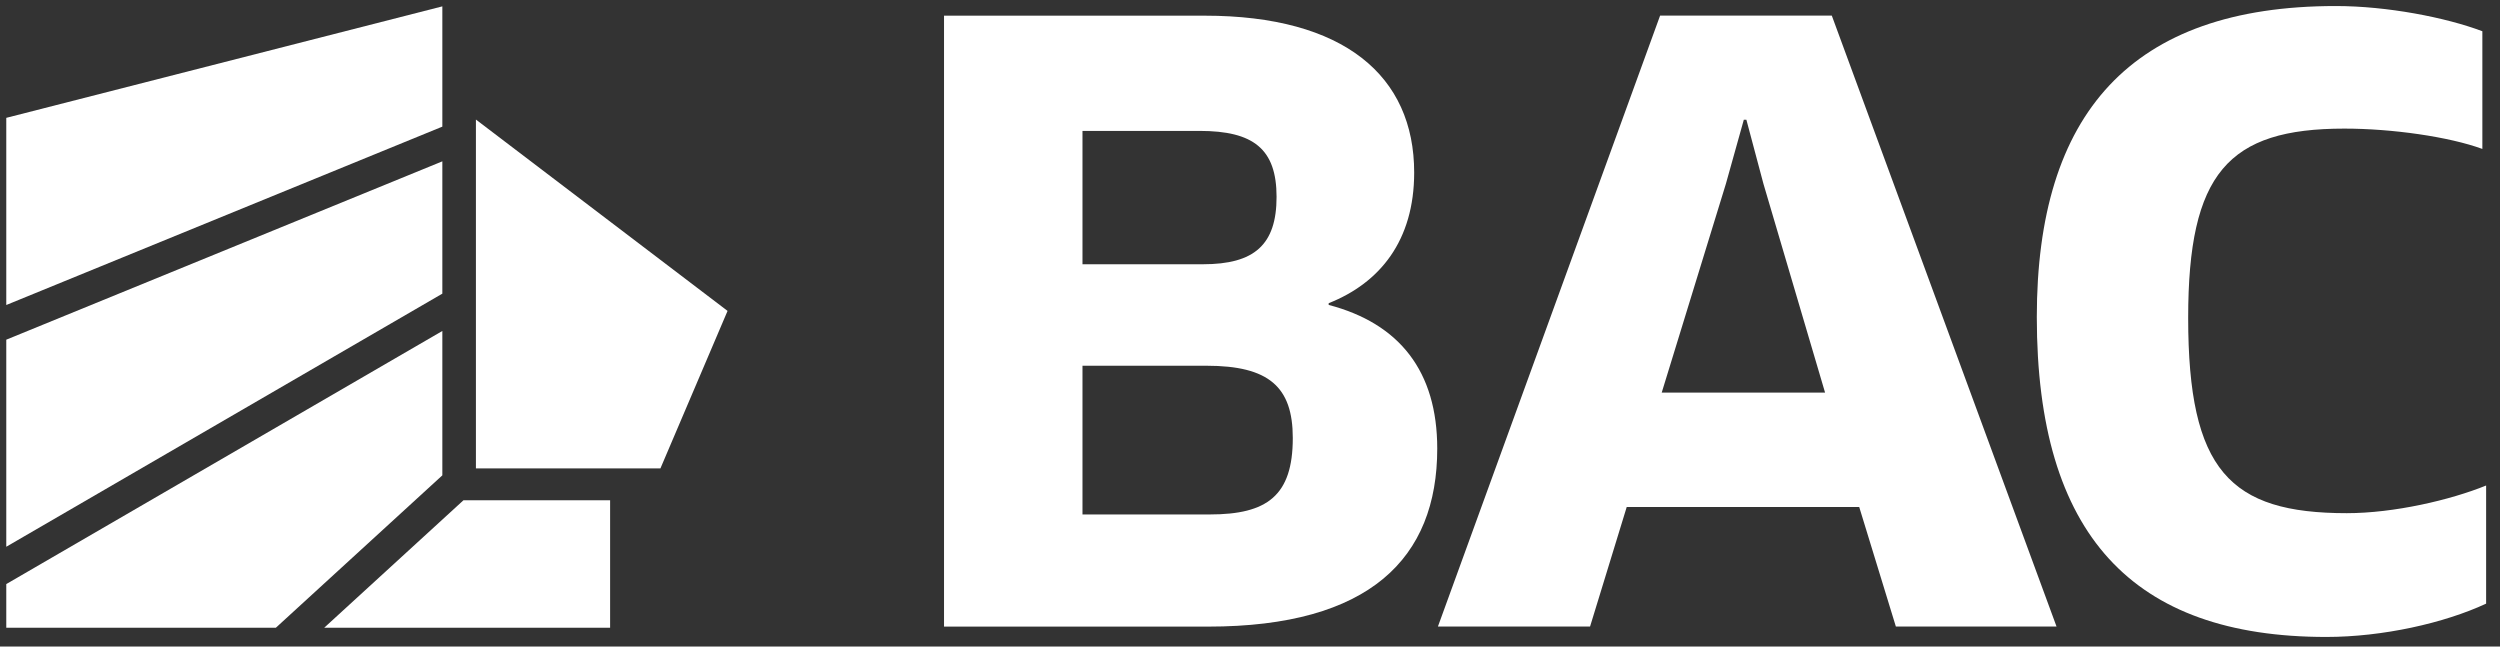
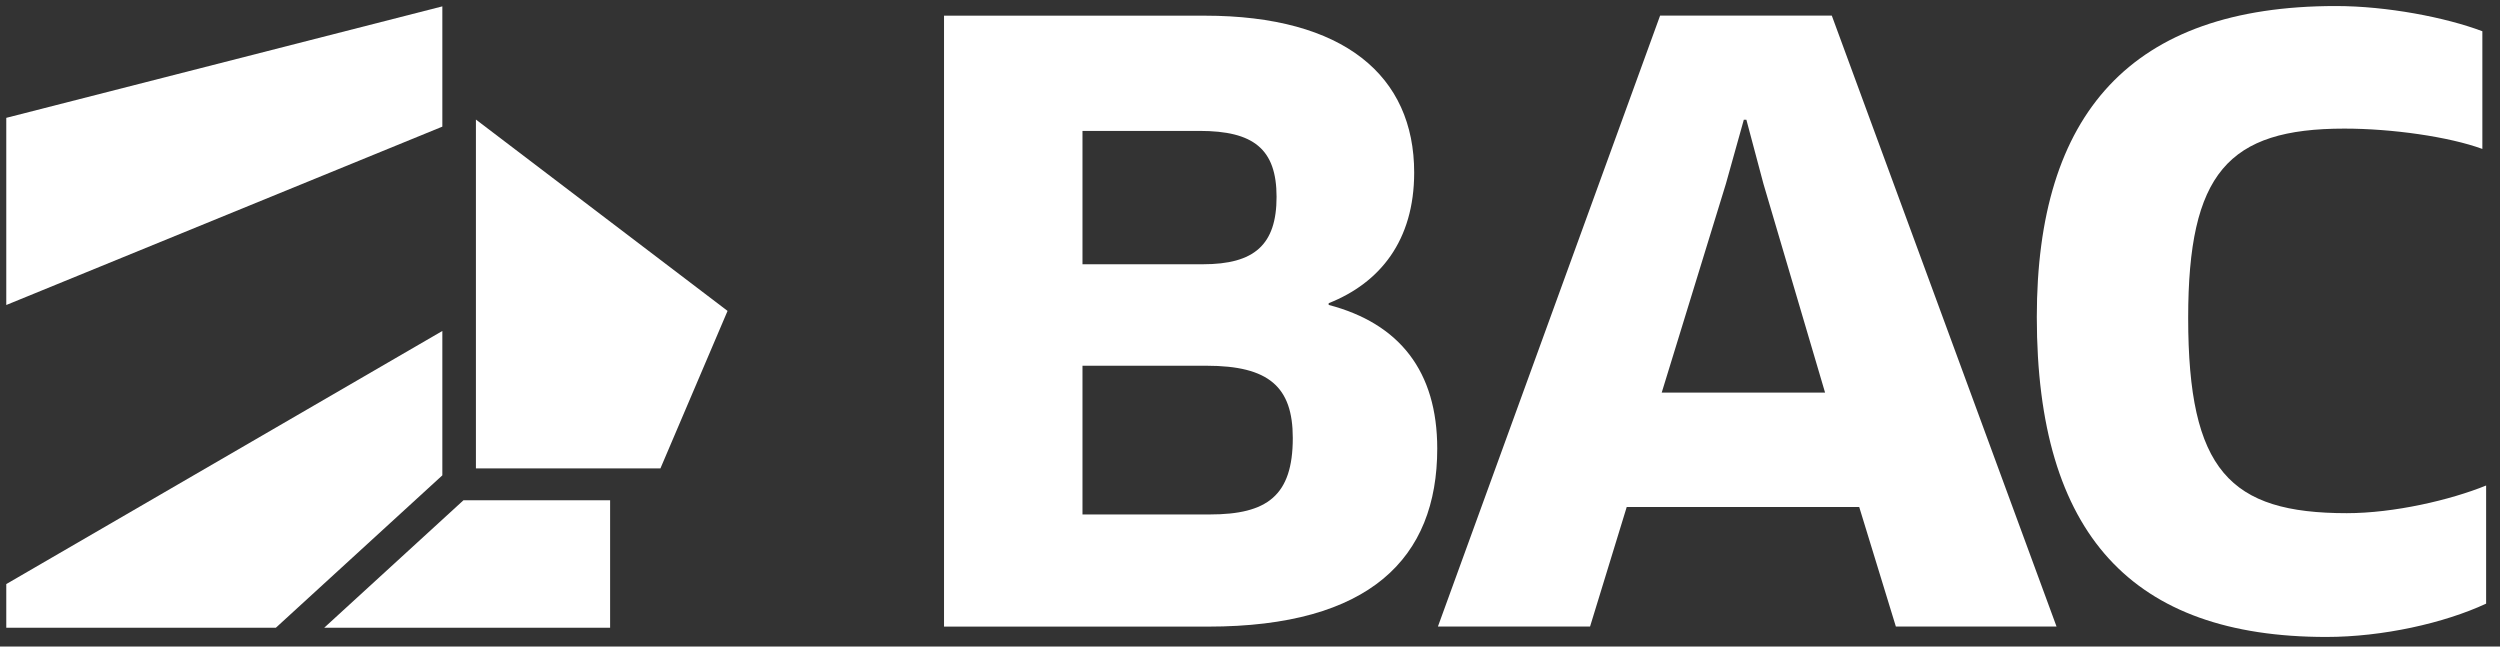
<svg xmlns="http://www.w3.org/2000/svg" width="174" height="45" viewBox="0 0 174 45" fill="none">
  <rect x="0" y="0" width="174" height="45" fill="#333333" stroke="none" />
  <path d="M33.124 8.321L50.638 21.639L45.965 32.602H33.124V8.321Z" fill="white" />
  <path d="M30.787 0.443L0.437 8.202V21.228L30.787 8.814V0.443Z" fill="white" />
-   <path d="M30.787 11.229L0.437 23.642V38.054L30.787 20.438V11.229Z" fill="white" />
  <path d="M22.565 43.69H42.464V34.819H32.256L22.565 43.69Z" fill="white" />
  <path d="M30.787 23.036L0.437 40.651V43.69H19.2L30.787 33.083V23.036Z" fill="white" />
  <path d="M92.475 21.216V21.103C96.043 19.688 98.427 16.751 98.427 12.007C98.427 5.283 93.546 1.091 83.849 1.091H65.704V43.612H84.087C95.329 43.612 100.032 38.856 100.032 31.222C100.032 25.853 97.416 22.518 92.475 21.222V21.216ZM75.341 9.111H83.492C87.238 9.111 88.849 10.366 88.849 13.701C88.849 17.037 87.303 18.392 83.73 18.392H75.341V9.111ZM84.206 35.806H75.341V25.455H83.968C88.314 25.455 89.978 26.924 89.978 30.485C89.978 34.498 88.195 35.806 84.206 35.806Z" fill="white" />
  <path d="M127.499 1.086H115.543L100.079 43.607H110.668L113.219 35.289H129.402L131.952 43.607H143.135L127.493 1.086H127.499ZM115.656 27.323L120.121 12.798L121.37 8.333H121.548L122.737 12.798L127.024 27.323H115.662H115.656Z" fill="white" />
  <path d="M163.343 35.717C155.192 35.717 152.297 32.744 152.297 22.12C152.297 12.061 155.073 8.951 163.165 8.951C166.494 8.951 170.448 9.516 172.772 10.366V2.174C170.216 1.211 166.143 0.42 162.57 0.42C148.29 0.42 141.762 7.935 141.762 22.067C141.762 37.209 148.409 44.332 161.91 44.332C165.834 44.332 170.121 43.369 173.034 42.013V33.791C170.537 34.807 166.607 35.717 163.337 35.717H163.343Z" fill="white" />
</svg>